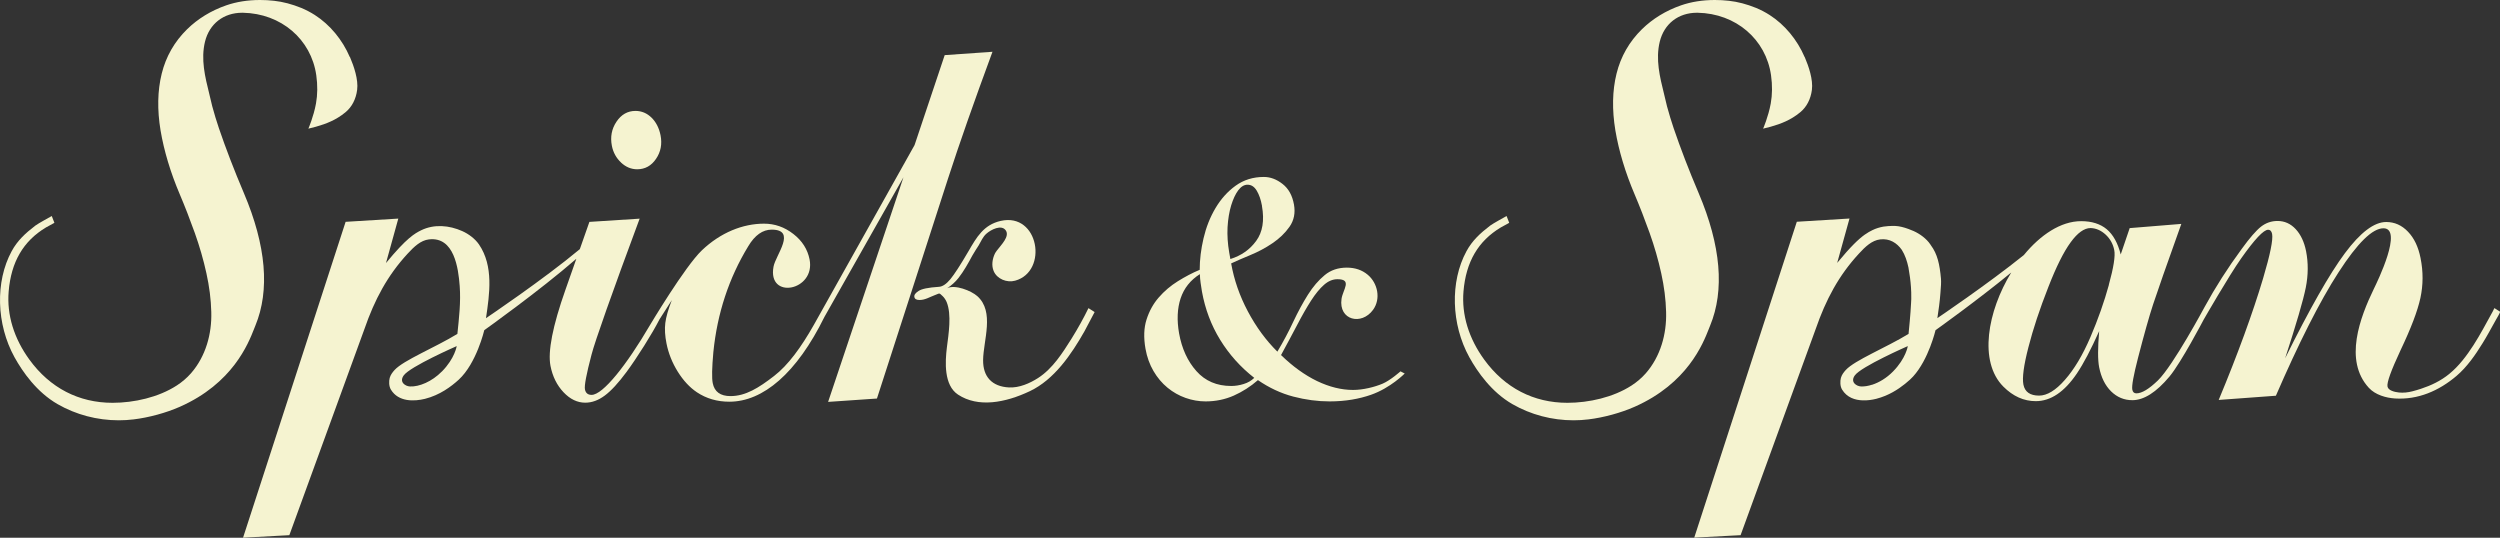
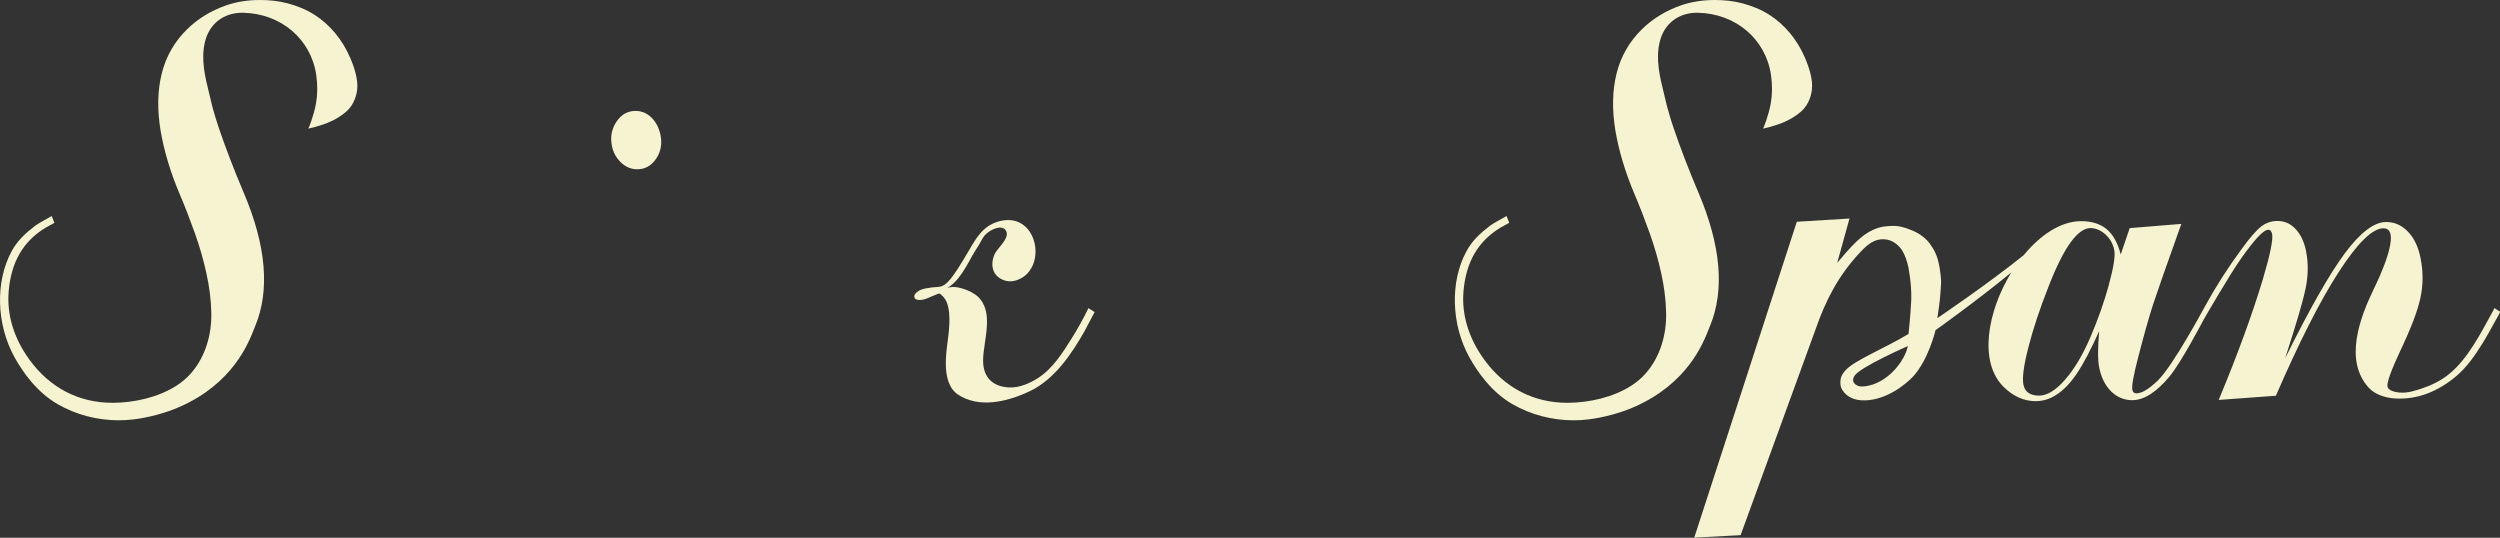
<svg xmlns="http://www.w3.org/2000/svg" id="_レイヤー_2" data-name="レイヤー 2" viewBox="0 0 410 88.19">
  <rect x="0" y="0" width="410" height="88.19" fill="#333333" stroke="none" />
  <defs>
    <style>
      .cls-1 {
        fill: #f5f3d0;
      }
    </style>
  </defs>
  <g id="_レイヤー_2-2" data-name="レイヤー 2">
    <g>
      <path class="cls-1" d="M101.85,26.66c.79.74,1.67,1.1,2.65,1.1,1.29,0,2.32-.57,3.09-1.71.78-1.14,1.02-2.43.74-3.87-.24-1.19-.74-2.16-1.48-2.89-.75-.73-1.63-1.1-2.63-1.1-1.29,0-2.33.59-3.12,1.77-.79,1.18-1.04,2.5-.75,3.97.22,1.08.72,2,1.51,2.73" />
-       <path class="cls-1" d="M162.78,8.49l-7.85.55-4.94,14.75s-16.53,29.48-16.52,29.49c-2.09,3.69-4.22,6.61-6.52,8.38-2.53,1.96-4.68,3.3-7.15,3.3-1.66,0-2.63-.71-2.91-2.12-.17-.84-.13-2.54.1-5.09.64-6.36,2.54-12.14,5.72-17.36,1.08-1.82,2.37-2.73,3.84-2.73,4.17,0,.66,4.16.31,6.06-1.04,5.51,6.93,3.98,5.91-1.18-.33-1.65-1.21-3.05-2.66-4.17-1.45-1.13-3.05-1.69-4.81-1.69-3.48,0-7.13,1.46-10.19,4.37-2.79,2.66-8.51,12.26-8.51,12.26-3.83,6.55-7.72,11.45-9.58,11.45-.61,0-.97-.3-1.09-.9-.12-.62.24-2.52,1.08-5.7.53-2.09,3.39-10.19,7.89-22.3l-8.24.53-1.57,4.47c-5.95,4.97-15.39,11.32-15.39,11.32.59-3.98,1.27-8.53-1.14-12.08-.65-.95-1.7-1.73-2.75-2.2-2.12-.95-4.6-1.18-6.73-.14-1.05.52-2.37,1.23-5.78,5.38l2.02-7.29-8.64.53-16.82,51.8,7.59-.41s12.21-33.52,12.32-33.82c1.66-4.79,3.76-8.76,7.1-12.37,1.04-1.12,2.11-2.16,3.48-2.32,4.14-.48,4.82,4.72,5.04,7.64.2,2.61-.11,5.27-.38,7.86-3.73,2.27-8.82,4.31-10.3,5.92-.35.39-.65.78-.8,1.3-.14.52-.14,1.38.2,1.92,1.24,2.05,3.85,1.94,5.58,1.51,2.44-.61,4.31-2.02,5.54-3.14,2.92-2.68,4.19-8.12,4.19-8.12,0,0,9.01-6.41,15.1-11.71l-1.78,5.06c-2.11,5.98-2.92,10.15-2.46,12.51.34,1.74,1.06,3.18,2.14,4.32,1.08,1.14,2.27,1.71,3.56,1.71,1.08,0,2.14-.38,3.19-1.16,1.05-.77,2.24-2.07,3.59-3.89,1.69-2.29,4.19-6.24,5.4-8.62l2.02-3.15c-.59,1.53-.95,2.77-1.07,3.75-.12.98-.06,2.11.2,3.38.32,1.6.93,3.14,1.84,4.6.91,1.46,1.96,2.59,3.14,3.38,1.55,1.03,3.32,1.55,5.32,1.55,5.52,0,11.04-4.65,15.6-13.91l12.96-22.9-12.36,36.84,8.01-.55,11.67-36.11c1.83-5.65,4.26-12.58,7.29-20.79M72.47,60.92c-1.65,1.68-3.74,2.53-5.23,2.46-.75-.03-1.82-.7-1.04-1.8,1-1.45,8.7-4.82,8.7-4.82,0,0-.29,2-2.43,4.17" />
      <path class="cls-1" d="M178.5,50.55c-.75,1.56-1.73,3.32-2.75,4.96-1.49,2.37-3.12,4.95-5.5,6.48-1.38.89-3.12,1.64-4.79,1.55-2.78-.15-4.26-1.76-4.23-4.49.04-3.25,1.92-7.93-.96-10.49-.99-.88-3.65-1.94-4.94-1.29.71-.46,1.34-1.02,1.86-1.68.88-1.12,1.59-2.41,2.27-3.67.32-.59.7-1.12,1.05-1.69.42-.7.66-1.39,1.3-1.94.69-.6,2.43-1.54,3.14-.5.67.98-.73,2.34-1.46,3.3-.14.18-.25.35-.32.49-.43.89-.59,1.97-.2,2.89.55,1.29,2.17,1.94,3.52,1.56,5.47-1.52,3.89-11.23-2.38-9.8-2.8.64-3.95,2.69-5.26,4.94-1.32,2.26-2.31,3.79-2.98,4.61-.67.81-1.3,1.23-1.9,1.26-1.72.11-2.83.34-3.34.69-.51.33-.74.65-.67.98.06.33.34.49.85.49.91,0,1.69-.5,2.51-.8.87-.32.64-.42,1.29.18.25.23.51.64.64.95.85,2.06.31,5.31.04,7.46-.29,2.35-.51,6.18,1.82,7.72,3.29,2.18,7.74,1.36,11.79-.56,3.99-1.89,6.81-6.03,8.95-9.81.14-.25,1.66-3.17,1.67-3.16l-1-.64Z" />
-       <path class="cls-1" d="M230.39,61.24s-2.34,2.39-5.56,3.51c-1.9.66-4.13,1.08-6.78,1.08-1.94,0-3.93-.26-5.95-.79-2.02-.53-3.95-1.43-5.8-2.7-1.21,1.06-2.53,1.9-3.96,2.54-1.43.63-2.98.95-4.63.95-1.1,0-2.19-.19-3.27-.57-1.08-.38-2.07-.94-2.97-1.68-.9-.74-1.67-1.65-2.3-2.73-.63-1.08-1.07-2.3-1.31-3.65-.32-1.82-.27-3.42.17-4.79.44-1.38,1.1-2.59,2-3.62.9-1.04,1.95-1.93,3.14-2.67,1.19-.74,2.38-1.37,3.58-1.87,0-1.65.21-3.38.63-5.17.42-1.8,1.07-3.45,1.96-4.95.89-1.5,1.99-2.73,3.31-3.68,1.32-.95,2.86-1.43,4.62-1.43,1.07,0,2.09.38,3.07,1.15.98.76,1.6,1.88,1.87,3.37.25,1.39,0,2.61-.73,3.65-.73,1.04-1.66,1.93-2.8,2.7-1.13.77-2.34,1.41-3.62,1.94-1.28.53-2.34.99-3.15,1.37.48,2.71,1.39,5.33,2.74,7.87,1.35,2.54,2.96,4.74,4.84,6.6.96-1.61,1.83-3.24,2.6-4.89.78-1.65,1.58-3.13,2.41-4.45.83-1.31,1.74-2.38,2.74-3.2.99-.83,2.21-1.24,3.64-1.24,1.36,0,2.5.39,3.43,1.17,1.64,1.38,2.18,3.94.88,5.74-1.9,2.63-5.68,1.72-5.18-1.78.22-1.52,1.81-3.23-.67-3.23-.77,0-1.51.31-2.2.92-.7.61-1.41,1.48-2.13,2.6-.72,1.12-1.48,2.45-2.27,3.97-.8,1.52-1.68,3.18-2.65,4.95,1.91,1.86,3.88,3.28,5.9,4.26,2.03.97,4,1.46,5.91,1.46,1.66,0,3.55-.48,4.85-1.03,1.29-.55,2.93-2.02,2.93-2.02l.7.36ZM193.37,54.67c.45,2.5,1.39,4.56,2.84,6.19,1.45,1.63,3.35,2.44,5.7,2.44.66,0,1.34-.1,2.04-.32.7-.21,1.28-.55,1.75-1.01-2.27-1.77-4.13-3.86-5.6-6.25-1.47-2.39-2.46-5.03-2.98-7.9-.08-.46-.16-.94-.22-1.43-.07-.49-.11-.97-.12-1.43-1.55.98-2.6,2.3-3.16,3.97-.55,1.67-.63,3.58-.25,5.75M206.97,33.78c-.18-1.02-.47-1.85-.86-2.5-.39-.66-.9-.99-1.52-.99-.55,0-1.06.31-1.52.92-.46.62-.84,1.44-1.16,2.48-.31,1.03-.51,2.22-.59,3.55-.07,1.33.02,2.72.27,4.16l.19,1.08c1.78-.55,3.19-1.54,4.24-2.98,1.05-1.44,1.36-3.34.94-5.72" />
      <path class="cls-1" d="M57.37,9.36c-1.22-2.85-3.26-5.31-5.74-6.9-.7-.45-1.47-.85-2.22-1.16-1.5-.61-3-1.01-4.46-1.17-.77-.09-1.55-.13-2.31-.13-2.01,0-3.88.3-5.55.88-2.49.87-4.64,2.19-6.4,3.91-2.08,2.04-3.48,4.49-4.17,7.29-.69,2.79-.75,5.92-.19,9.31.57,3.37,1.63,6.89,3.15,10.47.84,1.98,1.67,4.11,2.47,6.35.78,2.19,1.42,4.41,1.9,6.6.48,2.17.75,4.3.8,6.34.11,3.62-.92,7.32-3.34,10.08-.67.76-1.47,1.44-2.32,1.99-2.99,1.94-7,2.84-10.53,2.84-5.54,0-10.26-2.44-13.63-7.07-2.55-3.5-3.73-7.37-3.41-11.19.4-4.84,2.4-8.27,6.12-10.5.09-.05.88-.48,1.28-.7l.1-.06-.43-1.11-.13.07c-.08.05-2.07,1.13-2.55,1.49-1.66,1.27-2.96,2.47-3.9,4.21-2.71,4.99-2.52,11.98.47,17.39,1.34,2.42,3.65,5.72,7.05,7.68,3.02,1.74,6.5,2.66,10.05,2.66.81,0,1.64-.05,2.44-.15,2.49-.3,5.32-1.07,7.58-2.07,8.66-3.83,11.21-10.34,12.17-12.78.08-.2.15-.38.21-.53,1.19-2.87,1.64-6.17,1.33-9.79-.31-3.64-1.39-7.65-3.2-11.91-1.62-3.81-3-7.41-4.12-10.7-.38-1.13-.74-2.3-1.08-3.56-.15-.68-.32-1.37-.49-2.04-.69-2.79-1.41-5.67-.7-8.57.72-2.93,3.05-4.74,6.09-4.74h.13c6.25.12,11.19,4.34,12.03,10.26.23,1.63.21,3.19-.05,4.63-.4,2.18-1.25,4.12-1.25,4.12,1.69-.4,3.38-.9,4.87-1.82.43-.26.84-.56,1.23-.88,1.04-.86,1.7-2.13,1.9-3.66.22-1.67-.52-3.85-1.18-5.39" />
      <path class="cls-1" d="M295.96,9.36c-1.22-2.85-3.26-5.31-5.74-6.9-.7-.45-1.47-.85-2.22-1.16-1.5-.61-3-1.01-4.46-1.17-.77-.09-1.55-.13-2.31-.13-2.01,0-3.88.3-5.55.88-2.49.87-4.64,2.19-6.4,3.91-2.08,2.04-3.48,4.49-4.17,7.29-.69,2.79-.75,5.92-.19,9.31.57,3.37,1.63,6.89,3.15,10.47.84,1.98,1.67,4.11,2.47,6.35.78,2.19,1.42,4.41,1.9,6.6.48,2.17.75,4.3.8,6.34.11,3.62-.92,7.32-3.34,10.08-.67.76-1.47,1.44-2.32,1.99-2.99,1.94-7,2.84-10.53,2.84-5.54,0-10.26-2.44-13.63-7.07-2.55-3.5-3.73-7.37-3.41-11.19.4-4.84,2.4-8.27,6.12-10.5.09-.05.88-.48,1.28-.7l.1-.06-.43-1.11-.13.07c-.08.05-2.07,1.13-2.55,1.49-1.66,1.27-2.96,2.47-3.9,4.21-2.71,4.99-2.52,11.98.47,17.39,1.34,2.42,3.65,5.72,7.05,7.68,3.02,1.74,6.5,2.66,10.04,2.66.81,0,1.64-.05,2.44-.15,2.49-.3,5.32-1.07,7.58-2.07,8.66-3.83,11.21-10.34,12.17-12.78.08-.2.15-.38.21-.53,1.19-2.87,1.64-6.17,1.33-9.79-.31-3.64-1.39-7.65-3.2-11.91-1.62-3.81-3-7.41-4.12-10.7-.38-1.13-.74-2.3-1.08-3.56-.15-.68-.32-1.37-.49-2.04-.69-2.79-1.41-5.67-.7-8.57.72-2.93,3.05-4.74,6.09-4.74h.13c6.25.12,11.19,4.34,12.03,10.26.23,1.63.21,3.19-.05,4.63-.4,2.18-1.25,4.12-1.25,4.12,1.69-.4,3.38-.9,4.87-1.82.43-.26.84-.56,1.23-.88,1.04-.86,1.7-2.13,1.9-3.66.22-1.67-.52-3.85-1.18-5.39" />
      <path class="cls-1" d="M409.07,50.55s-.23.48-.26.53c-1.03,1.86-2.01,3.74-3.16,5.53-1.12,1.73-2.38,3.42-3.99,4.73-1.38,1.12-2.94,1.87-4.62,2.42-.46.15-.92.29-1.39.41-.72.19-1.49.28-2.23.2-.73-.08-1.75-.33-1.87-.98-.13-.65.59-2.63,2.14-5.95,1.71-3.59,2.8-6.45,3.26-8.58.46-2.13.47-4.31.02-6.54-.36-1.82-1.04-3.26-2.06-4.32-1.01-1.06-2.2-1.59-3.57-1.59-1.98,0-4.23,1.71-6.77,5.11-2.54,3.41-5.8,9.16-9.81,17.25,1.85-5.68,2.98-9.55,3.39-11.61.41-2.07.42-4.05.05-5.95-.3-1.52-.87-2.73-1.7-3.63-.84-.9-1.83-1.34-2.99-1.34-1,0-1.9.31-2.7.93-.8.63-1.85,1.84-3.15,3.63-2.3,3.12-4.33,6.3-6.1,9.54,0,0-5.13,9.58-7.66,12.05-1.46,1.41-2.64,2.12-3.53,2.12-.37,0-.59-.2-.67-.61-.12-.6.2-2.34.94-5.22,1-3.86,1.82-6.78,2.47-8.76.65-1.98,2.19-6.39,4.63-13.2l-8.47.69-1.47,4.32c-.48-1.88-1.24-3.25-2.3-4.14-1.06-.88-2.46-1.32-4.19-1.32-3.35,0-6.7,2.27-9.4,5.56-5.93,4.78-14.18,10.34-14.18,10.34.2-1.32.4-2.71.5-4.11.09-.96.14-1.85.09-2.36-.21-2.35-.58-4.04-1.65-5.47-.03-.05-.05-.09-.09-.14-.64-.95-1.7-1.73-2.75-2.2-.21-.1-.43-.18-.65-.26-.02,0-.05-.02-.07-.03-.04-.02-.09-.03-.13-.05-.73-.27-1.48-.46-2.11-.49-.4-.02-.79,0-1.19.02-.21.01-.42.04-.64.07-.06,0-.11.01-.17.02-.61.11-1.21.29-1.78.57-.37.18-.77.39-1.29.76-.95.68-2.28,1.92-4.5,4.62l2.02-7.28h0l-8.64.53-16.82,51.8h0l3.8-.2,3.8-.2s12.21-33.52,12.32-33.82c1.66-4.79,3.76-8.76,7.1-12.37,1.03-1.12,2.11-2.16,3.48-2.32,1.54-.18,2.74.58,3.54,1.72.53.83.87,1.86,1.09,2.9.2,1.12.34,2.16.41,3.21.04.56.06,1.13.05,1.7,0,.08,0,.17,0,.26,0,.21-.02.42-.03.62-.09,1.93-.37,4.64-.41,5.04,0,.02,0,.03,0,.05-3.73,2.27-8.82,4.31-10.3,5.92-.35.39-.65.77-.8,1.3-.14.52-.14,1.38.2,1.92.78,1.28,2.09,1.72,3.38,1.76.78.03,1.55-.09,2.2-.25.53-.13,1.02-.31,1.5-.5,1.71-.71,3.07-1.76,4.04-2.64.18-.17.36-.35.53-.53,2.55-2.8,3.67-7.59,3.67-7.59,0,0,6.68-4.75,12.42-9.46-3.89,6.34-5.39,14.62-1.29,18.72,1.59,1.59,3.36,2.38,5.31,2.38,2.45,0,4.69-1.51,6.73-4.52,1.1-1.63,2.32-3.95,3.67-6.97-.24,2.77-.24,4.75,0,5.95.33,1.66.98,2.97,1.96,3.94.98.96,2.14,1.44,3.48,1.44,1.89,0,3.93-1.29,6.1-3.89,1.9-2.27,5.59-9.31,5.59-9.31,0,0,4.1-7.14,6.14-10.03,2.22-3.15,3.7-4.72,4.44-4.72.34,0,.56.23.65.69.18.92-.31,3.35-1.48,7.29-1.66,5.57-4.17,12.48-7.28,19.93l9.38-.69c3.65-8.42,7.16-15.44,10.28-20.25,3.11-4.81,5.56-7.21,7.36-7.21,3.26,0-.98,8.72-1.57,9.92-2.27,4.69-4.96,11.75-.83,16.24,1.07,1.17,2.84,1.66,4.29,1.75,3.78.24,7.22-1.26,10.08-3.69,1.74-1.48,3.08-3.42,4.28-5.36.35-.57.69-1.14,1.01-1.72.41-.73.82-1.46,1.22-2.19.05-.09.72-1.2.64-1.27l-.92-.59ZM307.03,63.09c-.65.21-1.27.31-1.81.29-.75-.03-1.82-.7-1.04-1.8,1-1.45,8.7-4.82,8.7-4.82,0,0-.29,2-2.43,4.17-1.05,1.07-2.28,1.8-3.42,2.17M345.86,46.71c-.78,2.82-1.79,5.69-3.04,8.6-1.26,2.93-2.65,5.26-4.17,6.98-1.51,1.73-2.93,2.59-4.24,2.59-1.47,0-2.33-.6-2.57-1.8-.22-1.11.05-3.16.82-6.13.76-2.98,1.85-6.27,3.27-9.88,1.29-3.32,2.51-5.76,3.65-7.32,1.13-1.56,2.23-2.35,3.28-2.35.9.03,1.72.39,2.47,1.08.74.69,1.21,1.54,1.41,2.55.19.95-.11,2.84-.89,5.66" />
    </g>
  </g>
</svg>